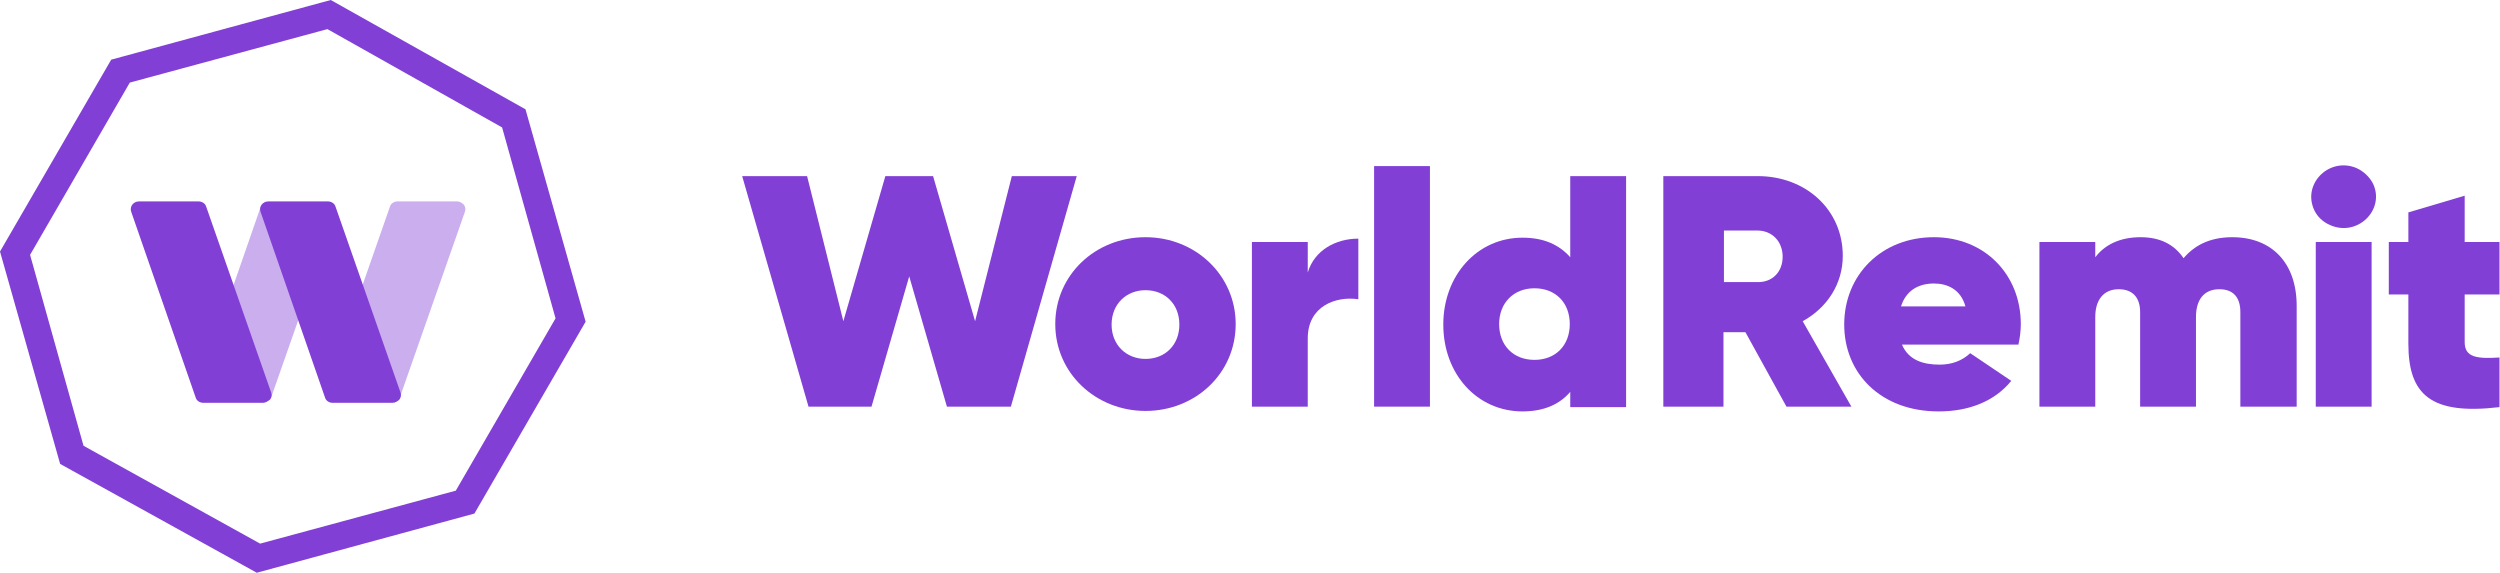
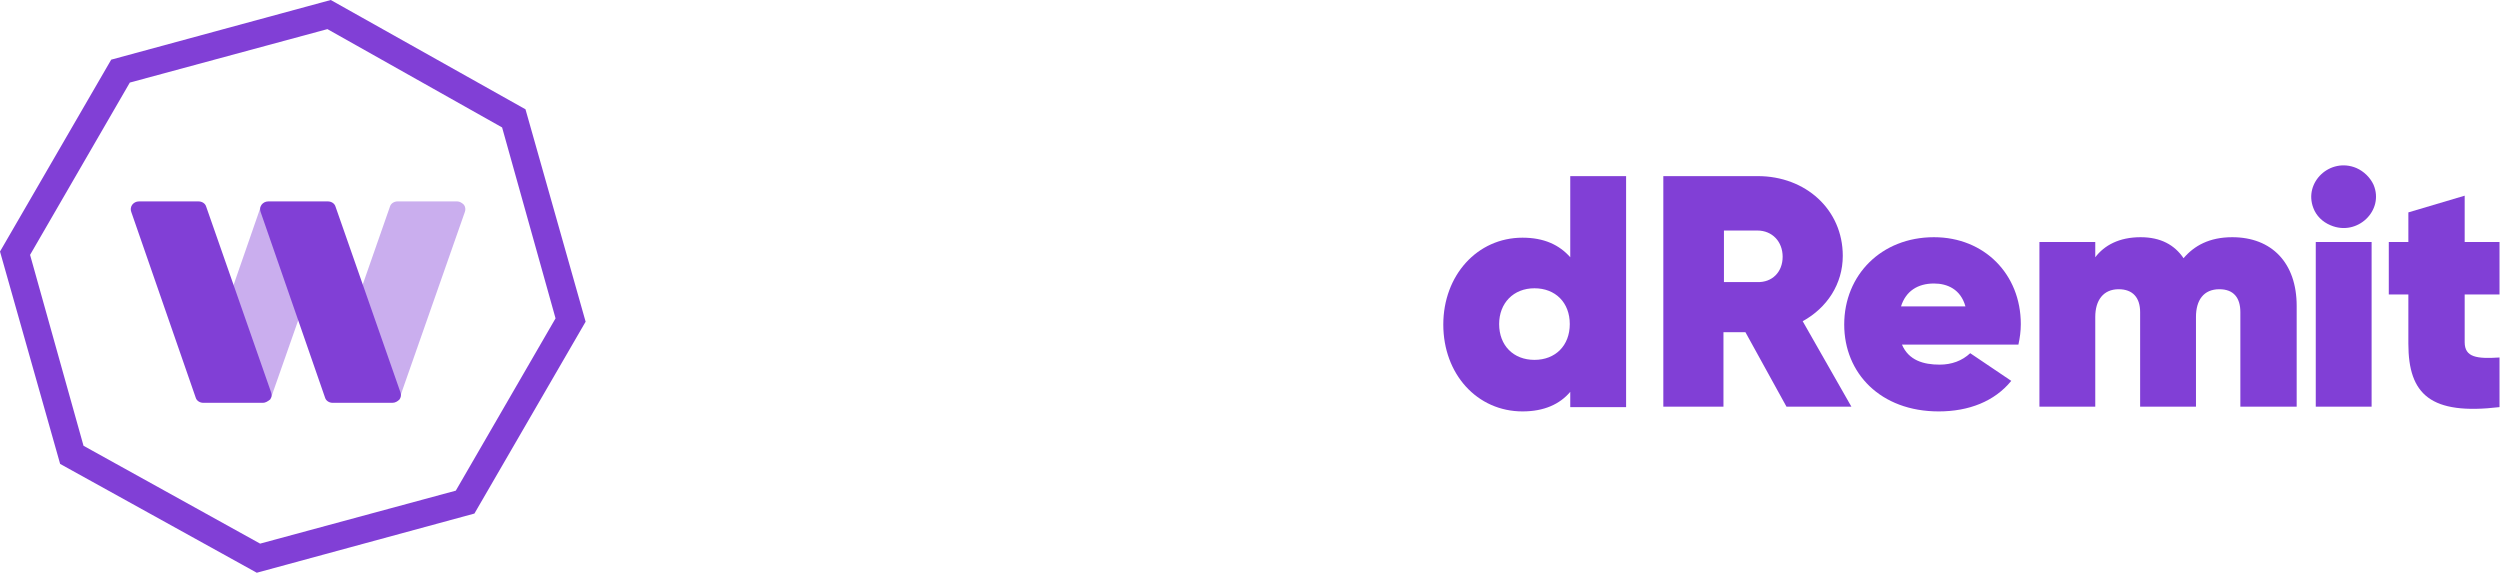
<svg xmlns="http://www.w3.org/2000/svg" version="1.1" id="Layer_1" x="0px" y="0px" viewBox="-89.3 -38 523.8 120" style="enable-background:new -89.3 -38 523.8 120;" xml:space="preserve">
  <style type="text/css">
  .st0{fill:#813FD6;}
	.st1{opacity:0.7;fill:#813FD6;fill-opacity:0.6;enable-background:new    ;}
 </style>
  <g>
    <g>
      <path class="st0" d="M-35.5,82l-41.2-22.8l-12.6-44.5L-66-25.5L-20-38l40.8,22.9l12.6,44.5L10.1,69.6L-35.5,82z M-71.8,55.4    l37,20.5l41-11.1l20.9-36.1L15.9-11.3l-36.6-20.6l-41.4,11.2l-20.9,36.1L-71.8,55.4z">
   </path>
    </g>
    <path class="st1" d="M-34.3,5.4l-0.4,0l-5.9,17l-0.7,2.1c-0.2,0.7-0.2,1.4,0,2l5.8,16.5c0.3,0.9,1,1.6,1.9,1.9l1.1,0.4l6-17.1   l0.8-2.3c0.2-0.6,0.2-1.3,0-2l-5.8-16.5C-32,6.3-33.1,5.4-34.3,5.4z">
  </path>
    <path class="st1" d="M6.5,4.2H-6c-0.7,0-1.4,0.4-1.6,1.1l-5.8,16.6l-0.5,1.4c-0.3,1-0.3,2.1,0,3.1l6.2,17.9c0.2,0.6,0.9,1.1,1.6,1   c0.2,0,0.4,0,0.6-0.1L8.1,6.4c0.2-0.5,0.1-1.1-0.2-1.5C7.5,4.5,7,4.2,6.5,4.2z">
  </path>
    <path class="st0" d="M-34.2,46.4h-12.5c-0.7,0-1.4-0.4-1.6-1.1L-61.8,6.4c-0.2-0.5-0.1-1.1,0.2-1.5c0.3-0.4,0.8-0.7,1.4-0.7h12.5   c0.7,0,1.4,0.4,1.6,1.1l13.6,38.9c0.2,0.5,0.1,1.1-0.2,1.5C-33.2,46.1-33.7,46.4-34.2,46.4L-34.2,46.4z">
  </path>
    <path class="st0" d="M-7.1,46.4h-12.5c-0.7,0-1.4-0.4-1.6-1.1L-34.7,6.4c-0.2-0.5-0.1-1.1,0.2-1.5c0.3-0.4,0.8-0.7,1.4-0.7h12.5   c0.7,0,1.4,0.4,1.6,1.1l13.6,38.9c0.2,0.5,0.1,1.1-0.2,1.5C-6,46.1-6.5,46.4-7.1,46.4L-7.1,46.4z">
  </path>
-     <path class="st0" d="M66.2-1.1h13.6l7.6,30.4l8.8-30.4h10l8.8,30.4l7.7-30.4h13.6l-13.8,48.3h-13.4l-7.9-27.3l-7.9,27.3H80.1   L66.2-1.1z">
-   </path>
-     <path class="st0" d="M150.7,11.7c-10.5,0-18.9,7.9-18.9,18.2c0,10.3,8.5,18.2,18.9,18.2c10.5,0,18.9-7.9,18.9-18.2   C169.6,19.7,161.2,11.7,150.7,11.7z M150.7,22.8c4.1,0,7.1,2.9,7.1,7.2c0,4.3-3,7.2-7.1,7.2c-4,0-7.1-2.9-7.1-7.2   S146.7,22.8,150.7,22.8z">
-   </path>
-     <path class="st0" d="M195.3,12v12.7c-4.7-0.7-10.6,1.4-10.6,8.2v14.3H173V12.7h11.7v6.4C186.1,14.4,190.6,12,195.3,12z">
-   </path>
-     <path class="st0" d="M198.6-3.2h11.7v50.4h-11.7V-3.2z">
-   </path>
    <path class="st0" d="M251.4,47.2V-1.1h-11.7v17c-2.3-2.6-5.5-4.1-10-4.1c-9.5,0-16.6,7.9-16.6,18.2c0,10.4,7.1,18.2,16.6,18.2   c4.5,0,7.8-1.5,10-4.1v3.2H251.4z M232.2,22.4c4.4,0,7.4,3,7.4,7.5c0,4.5-3,7.5-7.4,7.5c-4.4,0-7.4-3-7.4-7.5   C224.8,25.5,227.8,22.4,232.2,22.4z M239.6,29.9C239.6,29.9,239.6,29.9,239.6,29.9L239.6,29.9C239.6,29.9,239.6,29.9,239.6,29.9z">
  </path>
    <path class="st0" d="M271.9,31.6h4.5l8.6,15.6h13.6l-10.2-17.9c5.1-2.8,8.4-7.8,8.4-13.7c0-9.7-7.8-16.7-17.8-16.7h-19.8v48.3h12.6   V31.6z M278.9,21.1h-7V10.3h7c3.1,0,5.3,2.3,5.3,5.5C284.2,19,282,21.2,278.9,21.1z">
  </path>
    <path class="st0" d="M323.5,36c-1.7,1.6-3.9,2.4-6.4,2.4c-3.4,0-6.5-0.9-7.9-4.2h24.4c0.3-1.4,0.5-2.8,0.5-4.3   c0-10.4-7.6-18.2-18.2-18.2c-11,0-18.8,7.9-18.8,18.3c0,10.2,7.6,18.2,19.8,18.2c6.3,0,11.7-2.1,15.2-6.4L323.5,36z M315.9,21.4   c2.8,0,5.6,1.2,6.6,4.8H309C310,23,312.5,21.4,315.9,21.4z">
  </path>
    <path class="st0" d="M391.9,26.1v21.1h-11.8V27.4c0-3-1.4-4.8-4.4-4.8c-3.3,0-4.9,2.3-4.9,5.8v18.8h-11.7V27.4c0-3-1.5-4.8-4.5-4.8   c-3.2,0-4.9,2.3-4.9,5.8v18.8H338V12.7h11.7v3.2c1.9-2.5,5-4.2,9.5-4.2c4.2,0,7.1,1.6,9,4.4c2.2-2.6,5.4-4.4,10.2-4.4   C386.7,11.7,391.9,17.1,391.9,26.1z">
  </path>
    <path class="st0" d="M404.4-2.8c-5.5-2.3-11.1,3-9,8.4c0.6,1.6,1.9,2.9,3.6,3.6c5.6,2.4,11.3-3.1,9-8.5   C407.3-0.8,406-2.1,404.4-2.8z M407.6,12.7h-11.7v34.5h11.7V12.7z">
  </path>
    <path class="st0" d="M427.1,23.7v10c0,3.2,2.6,3.5,7.3,3.2v10.4c-14.4,1.7-19.1-2.6-19.1-13.3V23.7h-4.1v-11h4.1V6.5L427.1,3v9.7   h7.3v11L427.1,23.7z">
  </path>
  </g>
</svg>